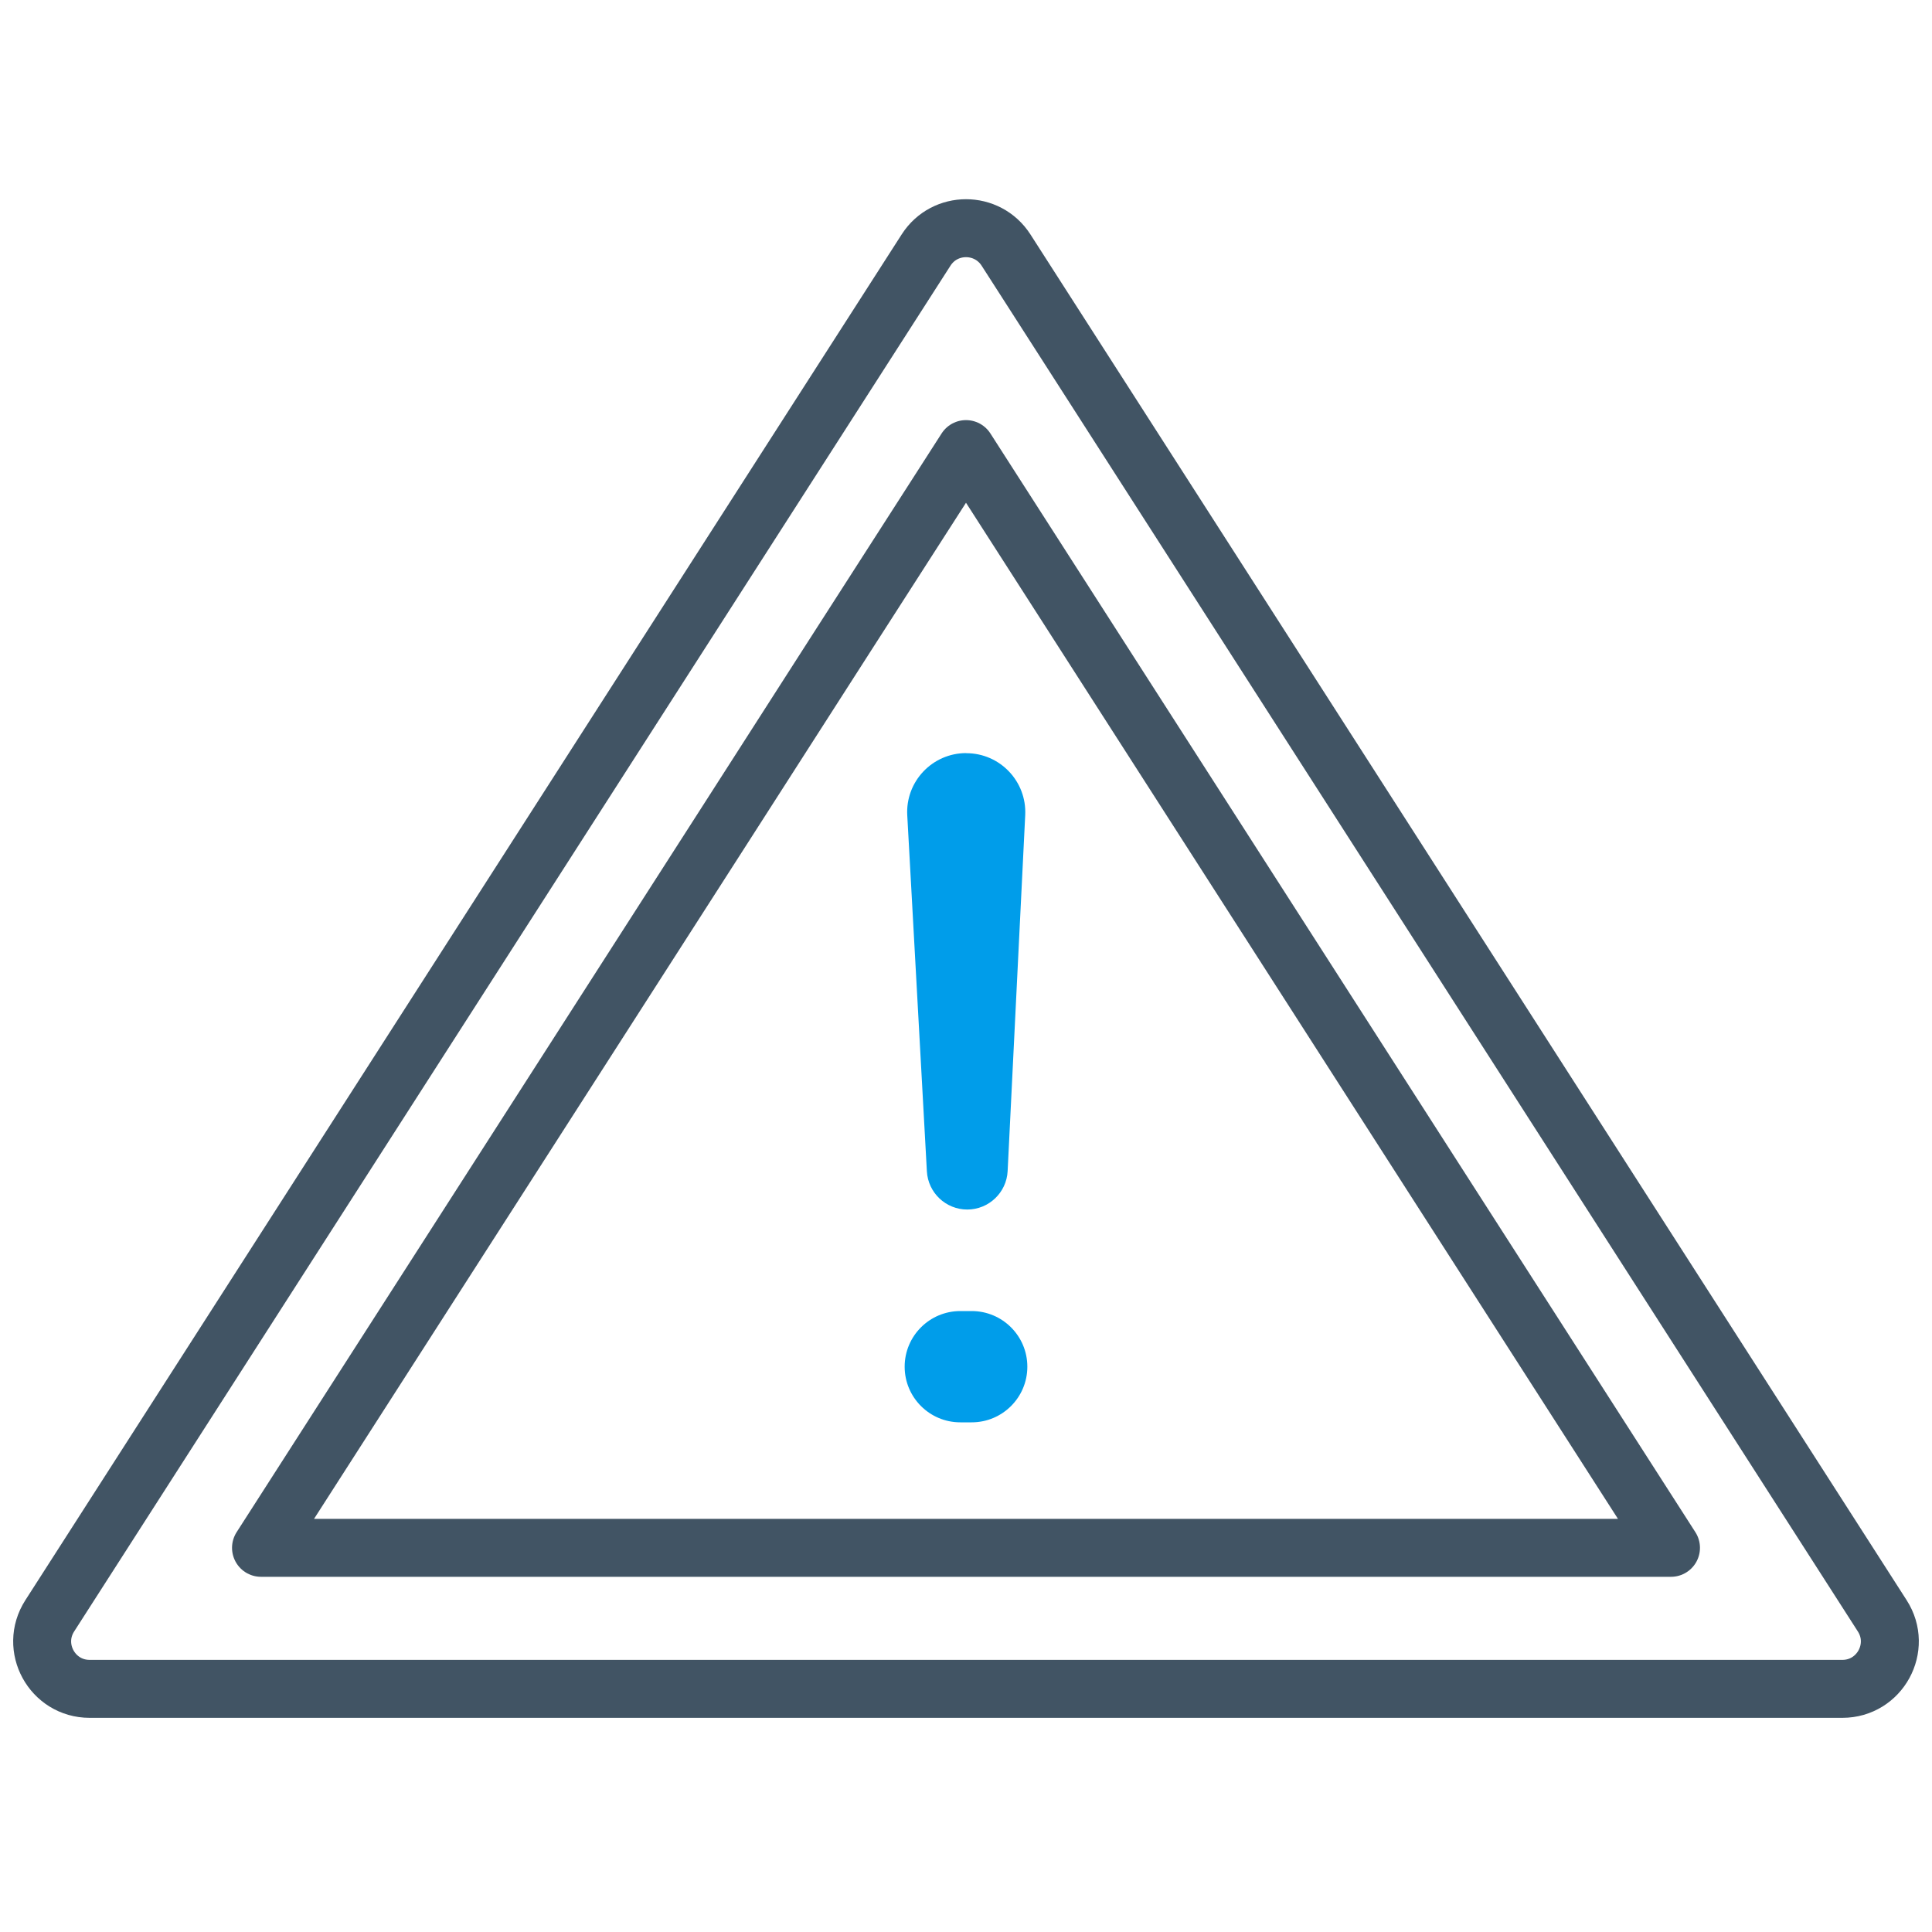
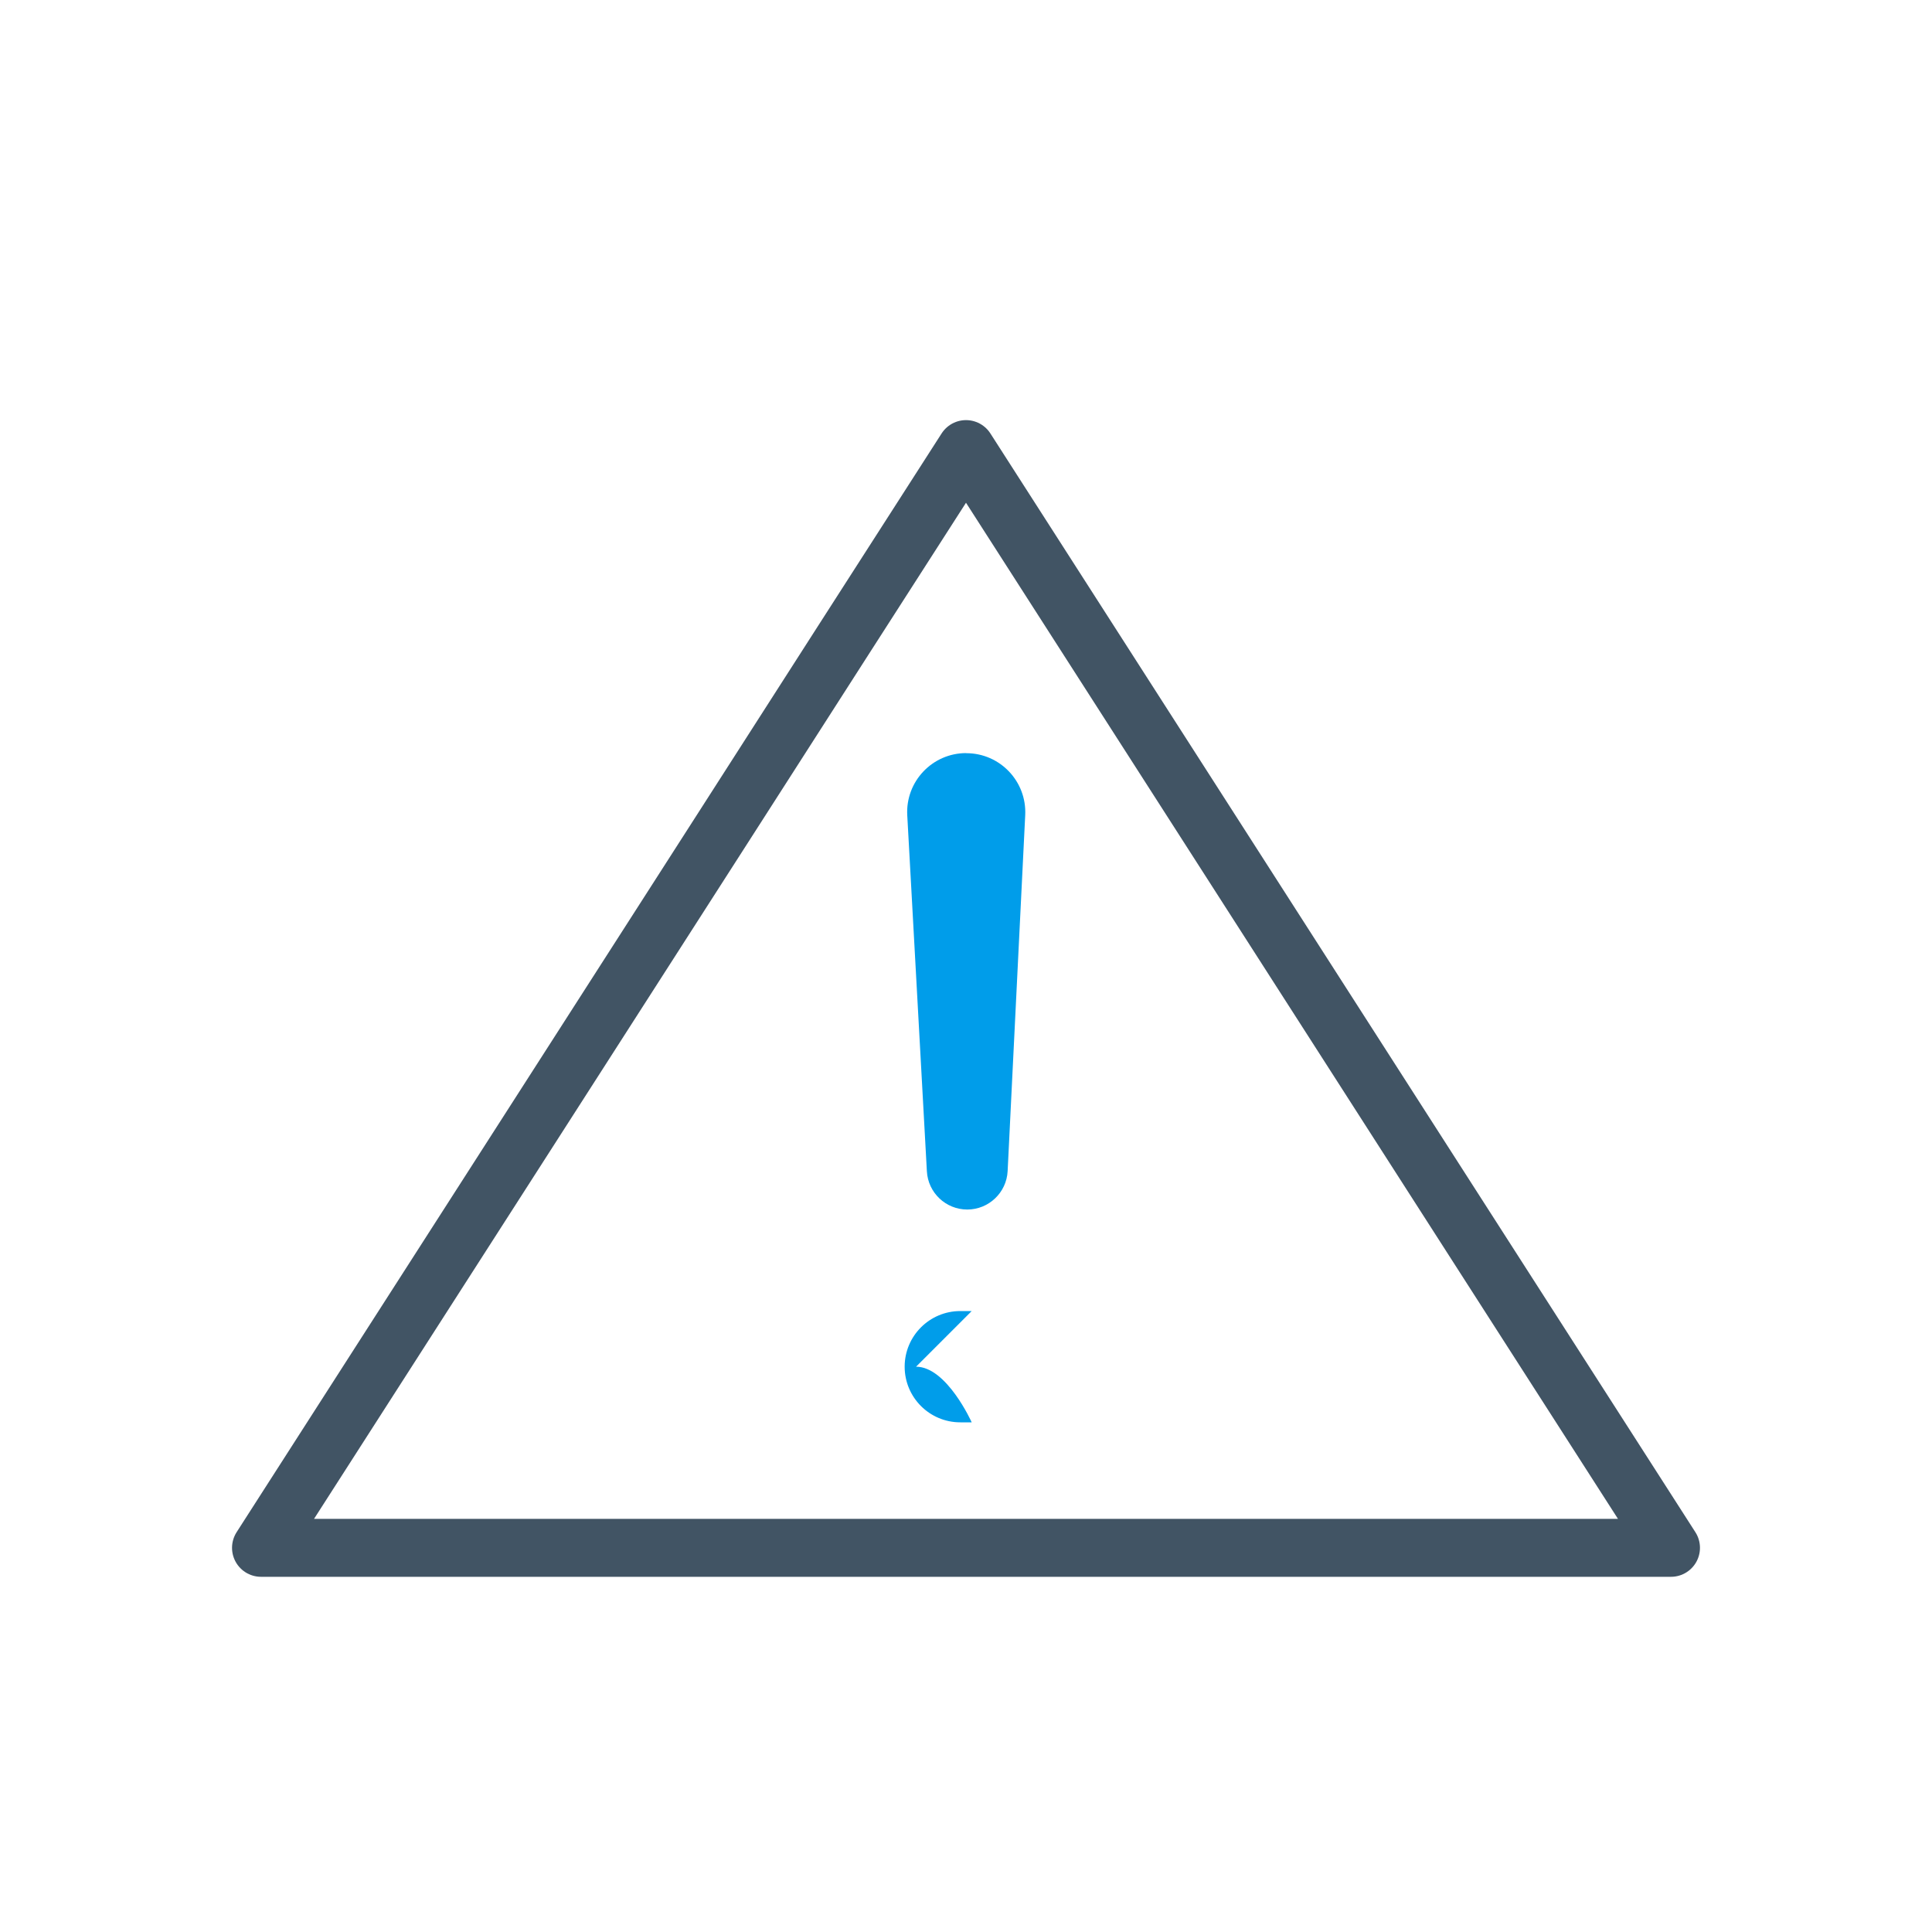
<svg xmlns="http://www.w3.org/2000/svg" id="cybersecurity" viewBox="0 0 200 200">
  <defs>
    <style>.cls-1{fill:#009dea;}.cls-2{fill:none;stroke:#415464;stroke-linecap:round;stroke-linejoin:round;stroke-width:6px;}</style>
  </defs>
  <g id="alert">
    <g>
-       <path class="cls-2" d="M157.96,109.77l36.89,57.5c2.1,3.27-.25,7.56-4.13,7.56H9.28c-3.88,0-6.23-4.29-4.13-7.56L95.87,25.88c1.93-3.01,6.33-3.01,8.27,0l35.71,55.66,18.11,28.23Z" />
      <polyline class="cls-2" points="105.84 55.59 100 46.49 94.66 54.81 87.36 66.18 74.96 85.52 55.25 116.24 50.88 123.05 41.42 137.79 27.02 160.23 42.42 160.23 87.8 160.23 172.98 160.23 148.37 121.88 129.56 92.56 105.84 55.59" />
    </g>
    <g>
      <path class="cls-1" d="M100.02,77.96c-3.51,0-6.3,2.95-6.1,6.45l2.03,36.84c.12,2.22,1.96,3.96,4.18,3.96s4.07-1.75,4.18-3.98l1.82-36.85c.17-3.49-2.61-6.41-6.1-6.41h0Z" />
-       <path class="cls-1" d="M100.59,135.72h-1.18c-3.18,0-5.76,2.58-5.76,5.76s2.58,5.76,5.76,5.76h1.18c3.18,0,5.76-2.58,5.76-5.76s-2.58-5.76-5.76-5.76h0Z" />
+       <path class="cls-1" d="M100.59,135.72h-1.18c-3.18,0-5.76,2.58-5.76,5.76s2.58,5.76,5.76,5.76h1.18s-2.58-5.76-5.76-5.76h0Z" />
    </g>
  </g>
</svg>